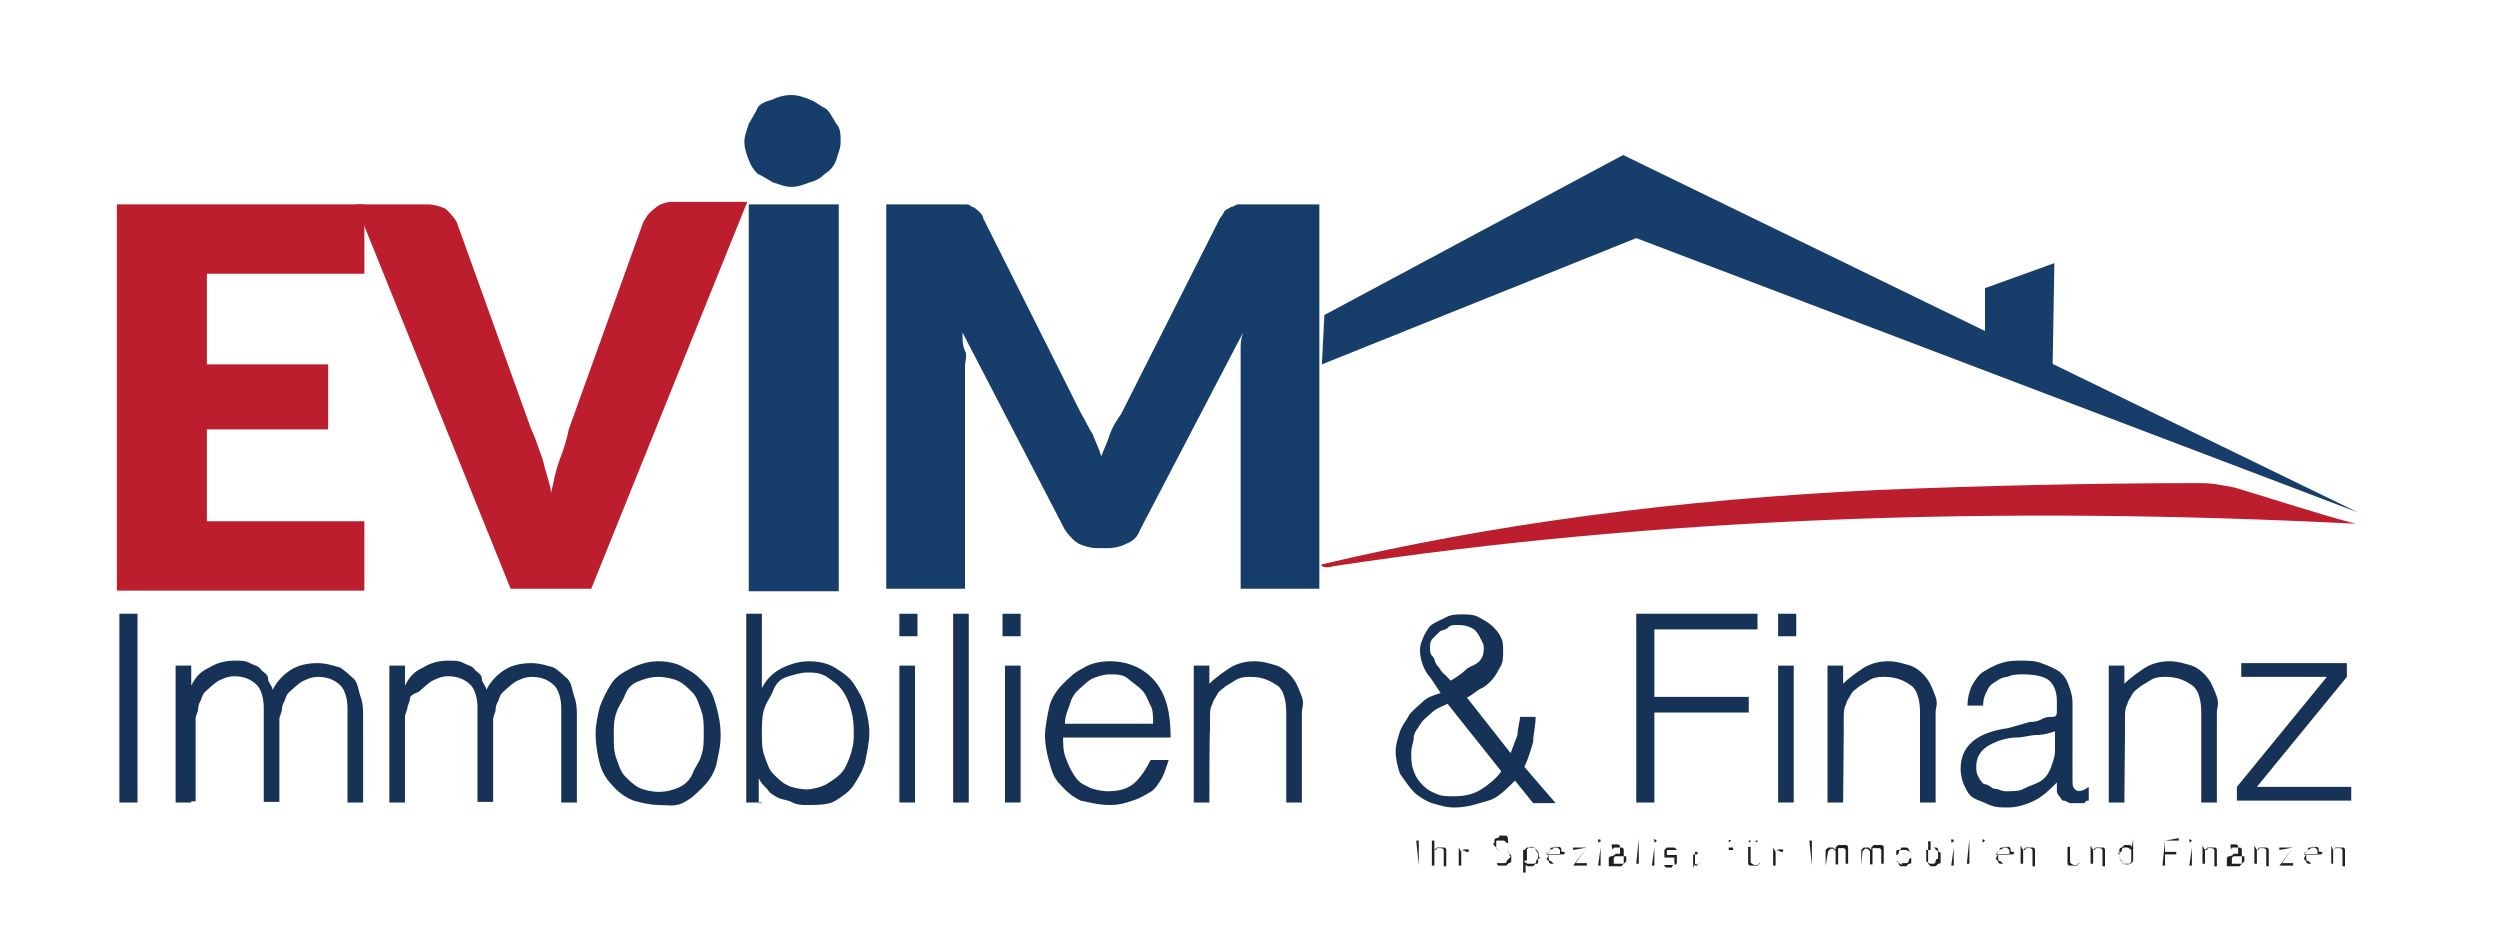
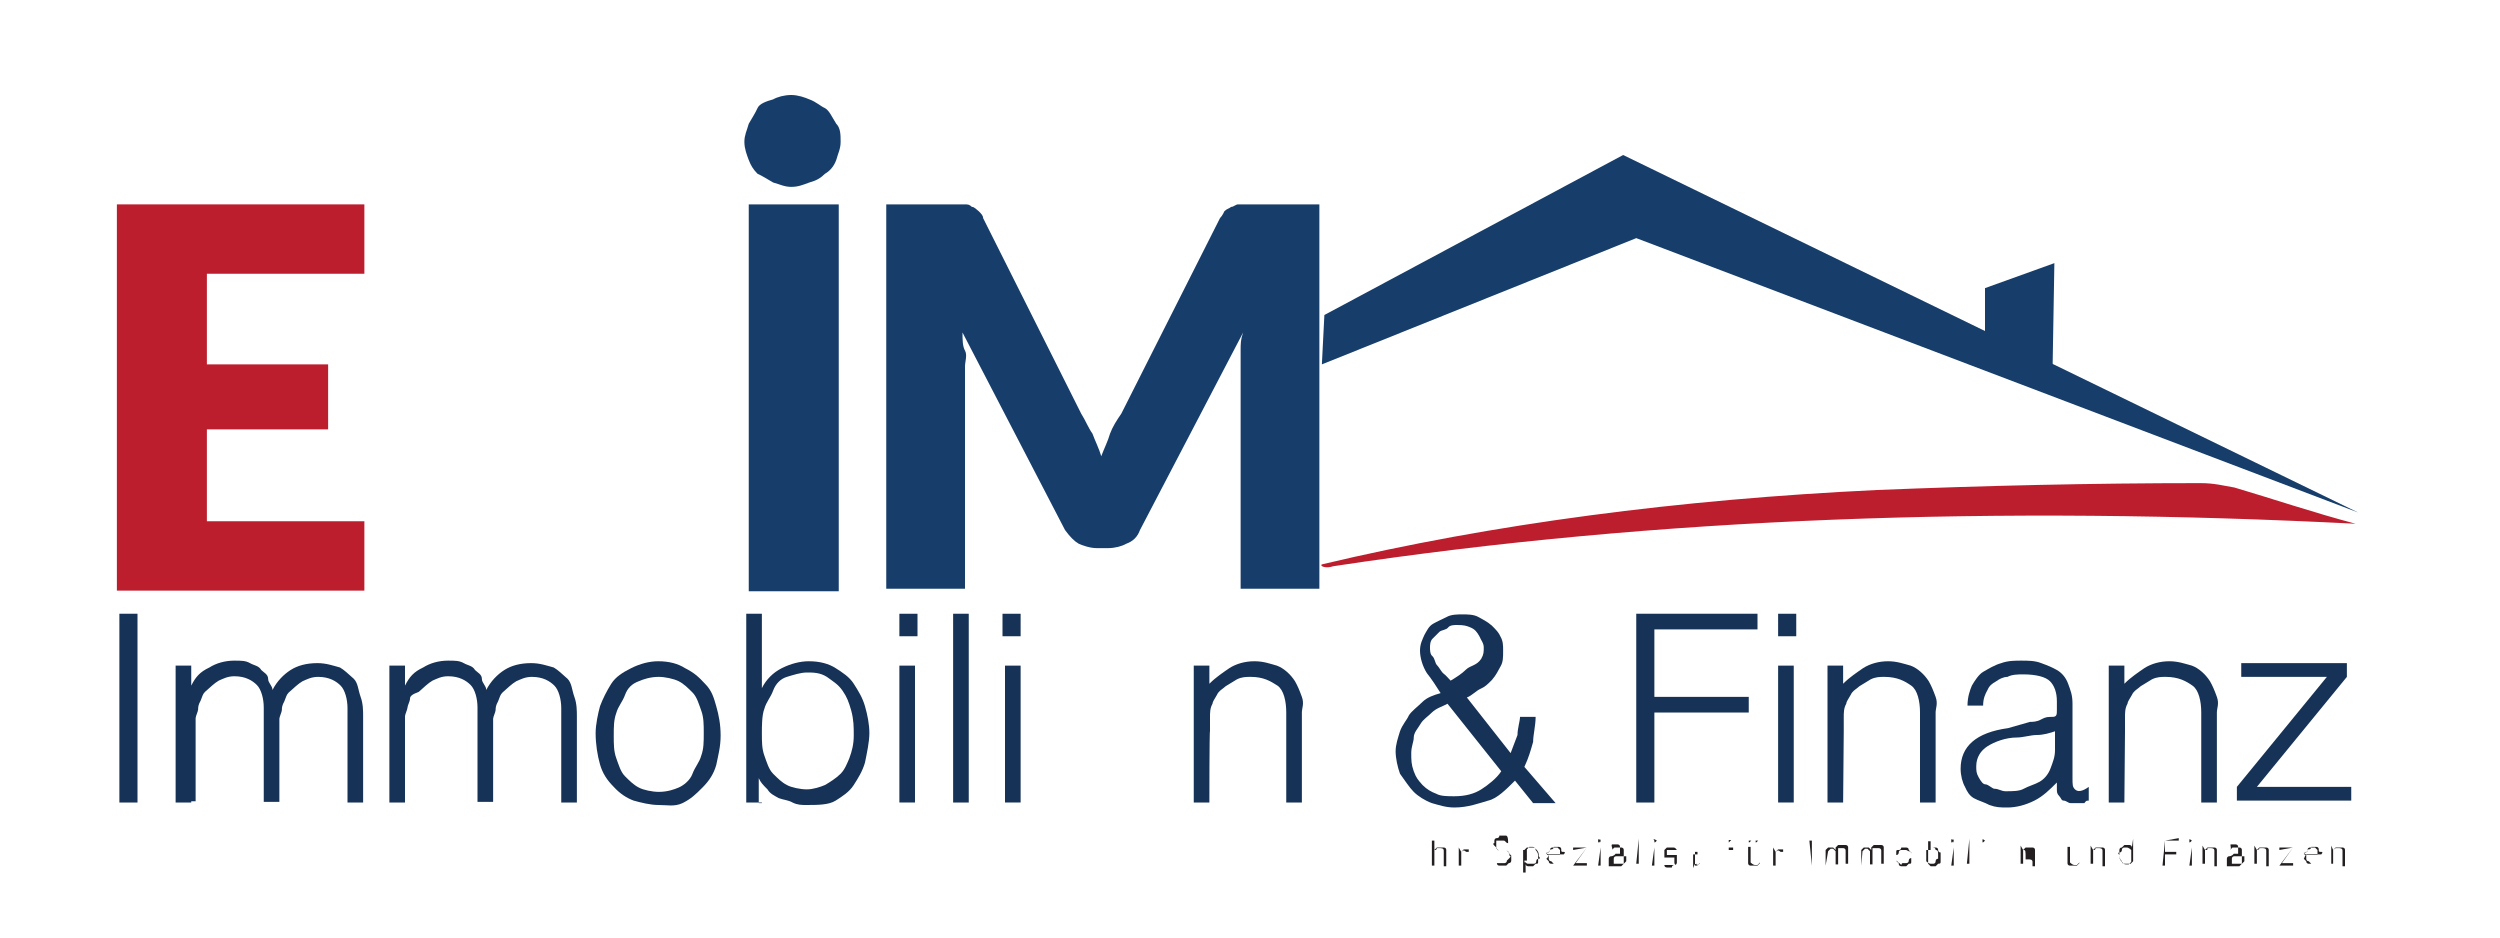
<svg xmlns="http://www.w3.org/2000/svg" version="1.1" id="katman_1" x="0px" y="0px" width="400px" height="150px" viewBox="0 0 400 150" style="enable-background:new 0 0 400 150;" xml:space="preserve">
  <style type="text/css">
	.st0{fill:#163256;}
	.st1{fill:#BD1E2D;}
	.st2{fill:#173E6B;}
	.st3{fill:#231F20;}
	.st4{fill-rule:evenodd;clip-rule:evenodd;fill:#BD1E2D;}
</style>
  <g>
    <g>
      <path class="st0" d="M19.1,128.4V98.2H22v30.2C22,128.4,19.1,128.4,19.1,128.4z" />
      <path class="st0" d="M30.6,128.4h-2.5v-21.9h2.5v3.2l0,0c0.7-1.4,1.4-2.2,2.9-2.9c1.1-0.7,2.5-1.1,4-1.1c1.1,0,1.8,0,2.5,0.4    s1.4,0.4,1.8,1.1c0.4,0.4,1.1,0.7,1.1,1.4c0,0.7,0.7,1.1,0.7,1.8c0.7-1.4,1.8-2.5,2.9-3.2c1.1-0.7,2.5-1.1,4.3-1.1    c1.4,0,2.5,0.4,3.6,0.7c0.7,0.4,1.4,1.1,2.2,1.8c0.7,0.7,0.7,1.8,1.1,2.9c0.4,1.1,0.4,2.2,0.4,3.2v13.7h-2.5v-15.1    c0-1.4-0.4-2.9-1.1-3.6s-1.8-1.4-3.6-1.4c-1.1,0-1.8,0.4-2.5,0.7c-0.7,0.4-1.4,1.1-2.2,1.8c-0.4,0.4-0.4,0.7-0.7,1.4    c-0.4,0.7-0.4,1.1-0.4,1.4s-0.4,1.1-0.4,1.4s0,1.1,0,1.4v11.9h-2.5v-15.1c0-1.4-0.4-2.9-1.1-3.6s-1.8-1.4-3.6-1.4    c-1.1,0-1.8,0.4-2.5,0.7c-0.7,0.4-1.4,1.1-2.2,1.8c-0.4,0.4-0.4,0.7-0.7,1.4c-0.4,0.7-0.4,1.1-0.4,1.4s-0.4,1.1-0.4,1.4    s0,1.1,0,1.4v11.9H30.6z" />
      <path class="st0" d="M64.8,128.4h-2.5v-21.9h2.5v3.2l0,0c0.7-1.4,1.4-2.2,2.9-2.9c1.1-0.7,2.5-1.1,4-1.1c1.1,0,1.8,0,2.5,0.4    c0.7,0.4,1.4,0.4,1.8,1.1c0.4,0.4,1.1,0.7,1.1,1.4c0,0.7,0.7,1.1,0.7,1.8c0.7-1.4,1.8-2.5,2.9-3.2s2.5-1.1,4.3-1.1    c1.4,0,2.5,0.4,3.6,0.7c0.7,0.4,1.4,1.1,2.2,1.8c0.7,0.7,0.7,1.8,1.1,2.9c0.4,1.1,0.4,2.2,0.4,3.2v13.7h-2.5v-15.1    c0-1.4-0.4-2.9-1.1-3.6s-1.8-1.4-3.6-1.4c-1.1,0-1.8,0.4-2.5,0.7c-0.7,0.4-1.4,1.1-2.2,1.8c-0.4,0.4-0.4,0.7-0.7,1.4    c-0.4,0.7-0.4,1.1-0.4,1.4s-0.4,1.1-0.4,1.4s0,1.1,0,1.4v11.9h-2.5v-15.1c0-1.4-0.4-2.9-1.1-3.6s-1.8-1.4-3.6-1.4    c-1.1,0-1.8,0.4-2.5,0.7c-0.7,0.4-1.4,1.1-2.2,1.8c-1.1,0.4-1.4,0.7-1.4,1.1s-0.4,1.1-0.4,1.4s-0.4,1.1-0.4,1.4s0,1.1,0,1.4V128.4    z" />
      <path class="st0" d="M105.4,128.8c-1.4,0-2.9-0.4-4-0.7c-1.1-0.4-2.2-1.1-3.2-2.2c-1.1-1.1-1.8-2.2-2.2-3.6    c-0.4-1.4-0.7-3.2-0.7-5c0-1.4,0.4-3.2,0.7-4.3c0.4-1.1,1.1-2.5,1.8-3.6c0.7-1.1,1.8-1.8,3.2-2.5c1.4-0.7,2.9-1.1,4.3-1.1    c1.8,0,3.2,0.4,4.3,1.1c1.4,0.7,2.2,1.4,3.2,2.5c1.1,1.1,1.4,2.2,1.8,3.6c0.4,1.4,0.7,2.9,0.7,4.7c0,1.8-0.4,3.2-0.7,4.7    c-0.4,1.4-1.1,2.5-2.2,3.6c-1.1,1.1-1.8,1.8-3.2,2.5C107.9,129.1,106.8,128.8,105.4,128.8z M112.6,117.3c0-1.4,0-2.5-0.4-3.6    c-0.4-1.1-0.7-2.2-1.4-2.9s-1.4-1.4-2.2-1.8s-2.2-0.7-3.2-0.7c-1.4,0-2.5,0.4-3.2,0.7c-1.1,0.4-1.8,1.1-2.2,2.2s-1.1,1.8-1.4,2.9    c-0.4,1.1-0.4,2.2-0.4,3.6c0,1.4,0,2.5,0.4,3.6c0.4,1.1,0.7,2.2,1.4,2.9s1.4,1.4,2.2,1.8c0.7,0.4,2.2,0.7,3.2,0.7    c1.4,0,2.5-0.4,3.2-0.7s1.8-1.1,2.2-2.2c0.4-1.1,1.1-1.8,1.4-2.9C112.6,119.8,112.6,118.7,112.6,117.3z" />
      <path class="st0" d="M121.9,128.4h-2.5V98.2h2.5v11.9c0.7-1.4,1.8-2.5,3.2-3.2c1.4-0.7,2.9-1.1,4.3-1.1c1.8,0,3.2,0.4,4.3,1.1    c1.1,0.7,2.2,1.4,2.9,2.5c0.7,1.1,1.4,2.2,1.8,3.6c0.4,1.4,0.7,2.9,0.7,4.3c0,1.4-0.4,3.2-0.7,4.7c-0.4,1.4-1.1,2.5-1.8,3.6    c-0.7,1.1-1.8,1.8-2.9,2.5c-1.1,0.7-2.9,0.7-4.7,0.7c-0.7,0-1.4,0-2.2-0.4c-0.7-0.4-1.4-0.4-2.2-0.7c-0.7-0.4-1.4-0.7-1.8-1.4    c-0.7-0.7-1.1-1.1-1.4-1.8l0,0v4H121.9z M121.9,117.3c0,1.4,0,2.5,0.4,3.6c0.4,1.1,0.7,2.2,1.4,2.9c0.7,0.7,1.4,1.4,2.2,1.8    c0.7,0.4,2.2,0.7,3.2,0.7s2.2-0.4,2.9-0.7c0.7-0.4,1.8-1.1,2.5-1.8c0.7-0.7,1.1-1.8,1.4-2.5c0.4-1.1,0.7-2.2,0.7-3.6    c0-1.4,0-2.5-0.4-4c-0.4-1.4-0.7-2.2-1.4-3.2s-1.4-1.4-2.5-2.2c-1.1-0.7-2.2-0.7-3.2-0.7s-2.2,0.4-3.2,0.7s-1.8,1.1-2.2,2.2    c-0.4,1.1-1.1,1.8-1.4,2.9C121.9,114.4,121.9,116.2,121.9,117.3z" />
      <path class="st0" d="M143.9,101.8v-3.6h2.9v3.6H143.9z M143.9,128.4v-21.9h2.5v21.9H143.9z" />
      <path class="st0" d="M152.5,128.4V98.2h2.5v30.2C155,128.4,152.5,128.4,152.5,128.4z" />
      <path class="st0" d="M160.4,101.8v-3.6h2.9v3.6H160.4z M160.8,128.4v-21.9h2.5v21.9H160.8z" />
-       <path class="st0" d="M170.1,118c0,1.1,0,2.2,0.4,3.2c0.4,1.1,0.7,1.8,1.4,2.9c0.7,1.1,1.4,1.4,2.2,1.8c0.7,0.4,2.2,0.7,3.2,0.7    c1.8,0,3.2-0.4,4.3-1.4c1.1-1.1,1.8-2.2,2.5-3.6h2.9c-0.4,1.1-0.7,2.2-1.1,2.9s-1.1,1.8-1.8,2.2s-1.8,1.1-2.9,1.4    c-1.1,0.4-2.2,0.7-3.6,0.7c-1.8,0-3.2-0.4-4.7-0.7c-1.4-0.7-2.2-1.4-3.2-2.5c-1.1-1.1-1.4-2.2-1.8-3.6c-0.4-1.4-0.7-2.9-0.7-4.3    c0-1.4,0.4-3.2,0.7-4.7c0.4-1.4,1.1-2.5,2.2-3.6c1.1-1.1,1.8-1.8,3.2-2.5c1.1-0.7,2.5-1.1,4.3-1.1c2.9,0,5.4,1.1,7.2,3.2    c1.8,2.2,2.5,5,2.5,9H170.1z M184.5,115.8c0-1.1,0-2.2-0.4-2.9c-0.4-0.7-0.7-1.8-1.4-2.5c-0.7-0.7-1.4-1.1-2.2-1.8    s-1.8-0.7-2.9-0.7c-1.1,0-2.2,0.4-2.9,0.7c-0.7,0.4-1.4,1.1-2.2,1.8c-0.7,0.7-1.1,1.4-1.4,2.5c-0.4,1.1-0.7,1.8-0.7,2.9H184.5z" />
      <path class="st0" d="M193.5,128.4H191v-21.9h2.5v2.9c1.1-1.1,2.2-1.8,3.2-2.5c1.1-0.7,2.5-1.1,4-1.1s2.5,0.4,3.6,0.7    c1.1,0.4,2.2,1.4,2.9,2.5c0.4,0.7,0.7,1.4,1.1,2.5c0.4,1.1,0,1.8,0,2.5v14.4h-2.5V114c0-1.8-0.4-3.6-1.4-4.3    c-1.1-0.7-2.2-1.4-4.3-1.4c-0.7,0-1.4,0-2.2,0.4c-0.7,0.4-1.1,0.7-1.8,1.1c-0.4,0.4-1.1,0.7-1.4,1.4c-0.4,0.7-0.7,1.1-0.7,1.4    c-0.4,0.7-0.4,1.4-0.4,2.2c0,0.7,0,1.4,0,2.2C193.5,116.9,193.5,128.4,193.5,128.4z" />
      <path class="st0" d="M241.7,120.5c0.4-1.1,0.7-1.8,1.1-2.9c0-1.1,0.4-2.2,0.4-2.9h2.5c0,1.4-0.4,2.9-0.4,4c-0.4,1.4-0.7,2.5-1.4,4    l5,5.8h-3.6l-2.9-3.6c-1.4,1.4-2.9,2.9-4.3,3.2c-1.4,0.4-3.2,1.1-5.4,1.1c-1.4,0-2.5-0.4-3.6-0.7c-1.1-0.4-2.2-1.1-2.9-1.8    c-0.7-0.7-1.4-1.8-2.2-2.9c-0.4-1.1-0.7-2.5-0.7-3.6c0-1.1,0.4-2.2,0.7-3.2c0.4-1.1,1.1-1.8,1.4-2.5c0.4-0.7,1.4-1.4,2.2-2.2    c0.7-0.7,1.8-1.1,2.9-1.4c-0.7-1.1-1.4-2.2-2.2-3.2c-0.7-1.1-1.1-2.5-1.1-3.6c0-1.1,0.4-1.8,0.7-2.5c0.4-0.7,0.7-1.4,1.4-1.8    c0.7-0.4,1.4-0.7,2.2-1.1c0.7-0.4,1.8-0.4,2.5-0.4s1.8,0,2.5,0.4c0.7,0.4,1.4,0.7,2.2,1.4c0.7,0.7,1.1,1.1,1.4,1.8    c0.4,0.7,0.4,1.4,0.4,2.2c0,1.1,0,1.8-0.4,2.5c-0.4,0.7-0.7,1.4-1.4,2.2c-0.7,0.7-1.1,1.1-1.8,1.4s-1.4,1.1-2.2,1.4L241.7,120.5z     M231.6,112.6c-0.7,0.4-1.8,0.7-2.5,1.4s-1.4,1.1-1.8,1.8c-0.4,0.7-1.1,1.4-1.1,2.2c0,0.7-0.4,1.4-0.4,2.5c0,1.1,0,1.8,0.4,2.9    c0.4,1.1,0.7,1.4,1.4,2.2c0.7,0.7,1.4,1.1,2.2,1.4c0.7,0.4,1.8,0.4,2.9,0.4c1.8,0,3.2-0.4,4.3-1.1c1.1-0.7,2.5-1.8,3.2-2.9    L231.6,112.6z M237,105.4c0.4-0.7,0.4-1.1,0.4-1.8s-0.4-1.1-0.7-1.8c-0.4-0.7-0.7-1.1-1.4-1.4s-1.1-0.4-2.2-0.4    c-0.4,0-1.1,0-1.4,0.4s-1.1,0.4-1.4,0.7c-0.4,0.4-0.7,0.7-1.1,1.1c-0.4,0.4-0.4,1.1-0.4,1.4c0,0.4,0,1.1,0.4,1.4    c0.4,0.4,0.4,1.1,0.7,1.4c0.4,0.4,0.7,1.1,1.1,1.4s0.7,0.7,1.1,1.1c0.7-0.4,1.8-1.1,2.5-1.8C235.2,106.5,236.3,106.5,237,105.4z" />
      <path class="st0" d="M261.8,128.4V98.2h19.4v2.5h-16.5v10.8h15.1v2.5h-15.1v14.4C264.7,128.4,261.8,128.4,261.8,128.4z" />
      <path class="st0" d="M284.5,101.8v-3.6h2.9v3.6H284.5z M284.5,128.4v-21.9h2.5v21.9H284.5z" />
      <path class="st0" d="M294.9,128.4h-2.5v-21.9h2.5v2.9c1.1-1.1,2.2-1.8,3.2-2.5c1.1-0.7,2.5-1.1,4-1.1c1.4,0,2.5,0.4,3.6,0.7    c1.1,0.4,2.2,1.4,2.9,2.5c0.4,0.7,0.7,1.4,1.1,2.5c0.4,1.1,0,1.8,0,2.5v14.4h-2.5V114c0-1.8-0.4-3.6-1.4-4.3s-2.2-1.4-4.3-1.4    c-0.7,0-1.4,0-2.2,0.4c-0.7,0.4-1.1,0.7-1.8,1.1c-0.4,0.4-1.1,0.7-1.4,1.4c-0.4,0.7-0.7,1.1-0.7,1.4c-0.4,0.7-0.4,1.4-0.4,2.2    c0,0.7,0,1.4,0,2.2L294.9,128.4L294.9,128.4z" />
      <path class="st0" d="M324.8,115.5c0.4,0,1.1,0,1.8-0.4c0.7-0.4,1.1-0.4,1.8-0.4c0.7,0,0.7-0.4,0.7-1.1s0-0.7,0-1.4    c0-1.4-0.4-2.5-1.1-3.2c-0.7-0.7-2.2-1.1-4.3-1.1c-0.7,0-1.8,0-2.5,0.4c-0.7,0-1.4,0.4-1.8,0.7c-0.7,0.4-1.1,0.7-1.4,1.4    c-0.4,0.7-0.7,1.4-0.7,2.5h-2.5c0-1.4,0.4-2.5,0.7-3.2c0.4-0.7,1.1-1.8,1.8-2.2c0.7-0.4,1.8-1.1,2.9-1.4c1.1-0.4,2.2-0.4,3.2-0.4    c1.1,0,2.2,0,3.2,0.4c1.1,0.4,1.8,0.7,2.5,1.1c0.7,0.4,1.4,1.1,1.8,2.2c0.4,1.1,0.7,1.8,0.7,3.2v11.9c0,1.1,0,1.4,0.4,1.8    s1.1,0.4,2.2-0.4v2.2c-0.4,0-0.4,0-0.7,0.4c-0.4,0-0.7,0-1.1,0c-0.4,0-0.7,0-1.1,0c-0.4,0-0.7-0.4-1.1-0.4s-0.4-0.4-0.7-0.7    c-0.4-0.4-0.4-0.7-0.4-1.1s0-0.7,0-1.1c-1.1,1.1-2.2,2.2-3.6,2.9c-1.4,0.7-2.9,1.1-4.3,1.1c-1.1,0-1.8,0-2.9-0.4    c-0.7-0.4-1.8-0.7-2.5-1.1c-0.7-0.4-1.1-1.1-1.4-1.8c-0.4-0.7-0.7-1.8-0.7-2.9c0-3.6,2.5-5.8,7.6-6.5L324.8,115.5z M329.1,116.9    c-1.1,0.4-2.2,0.7-3.2,0.7s-2.2,0.4-3.2,0.4c-1.8,0-3.6,0.7-4.7,1.4s-1.8,1.8-1.8,3.2c0,0.7,0,1.1,0.4,1.8s0.7,1.1,1.1,1.1    c0.4,0,1.1,0.7,1.4,0.7c0.7,0,1.1,0.4,1.8,0.4c1.1,0,2.2,0,2.9-0.4c0.7-0.4,1.8-0.7,2.5-1.1c0.7-0.4,1.4-1.1,1.8-2.2    c0.4-1.1,0.7-1.8,0.7-2.9v-3.2H329.1z" />
      <path class="st0" d="M339.9,128.4h-2.5v-21.9h2.5v2.9c1.1-1.1,2.2-1.8,3.2-2.5c1.1-0.7,2.5-1.1,4-1.1c1.4,0,2.5,0.4,3.6,0.7    c1.1,0.4,2.2,1.4,2.9,2.5c0.4,0.7,0.7,1.4,1.1,2.5c0.4,1.1,0,1.8,0,2.5v14.4h-2.5V114c0-1.8-0.4-3.6-1.4-4.3s-2.2-1.4-4.3-1.4    c-0.7,0-1.4,0-2.2,0.4c-0.7,0.4-1.1,0.7-1.8,1.1c-0.4,0.4-1.1,0.7-1.4,1.4c-0.4,0.7-0.7,1.1-0.7,1.4c-0.4,0.7-0.4,1.4-0.4,2.2    c0,0.7,0,1.4,0,2.2L339.9,128.4L339.9,128.4z" />
      <path class="st0" d="M357.9,128.4v-2.5l14.4-17.6h-13.7v-2.2h16.9v2.2l-14.4,17.6h15.1v2.2h-18.3V128.4z" />
    </g>
    <g>
      <path class="st1" d="M33.1,43.9v14.4h19.4v10.4H33.1v14.7h25.2v11.1H18.7V32.7h39.6v11.1H33.1z" />
-       <path class="st1" d="M119.4,32.7L94.6,94.2H81.7L56.9,32.7h11.5c1.1,0,2.2,0.4,2.9,0.7c0.7,0.7,1.4,1.4,1.8,2.2l11.9,33.1    c0.7,1.4,1.1,2.9,1.8,4.7c0.4,1.8,1.1,3.6,1.4,5.4c0.4-1.8,0.7-3.6,1.4-5.4c0.7-1.8,1.1-3.2,1.4-4.7l11.9-33.1    c0.4-0.7,0.7-1.4,1.8-2.2c0.7-0.7,1.8-1.1,2.9-1.1h11.9V32.7z" />
      <path class="st2" d="M134.5,22.7c0,1.1-0.4,1.8-0.7,2.9c-0.4,1.1-1.1,1.8-1.8,2.2c-0.7,0.7-1.4,1.1-2.5,1.4    c-1.1,0.4-1.8,0.7-2.9,0.7s-1.8-0.4-2.9-0.7c-0.7-0.4-1.8-1.1-2.5-1.4c-0.7-0.7-1.1-1.4-1.4-2.2s-0.7-1.8-0.7-2.9s0.4-1.8,0.7-2.9    c0.4-0.7,1.1-1.8,1.4-2.5s1.4-1.1,2.5-1.4c0.7-0.4,1.8-0.7,2.9-0.7s2.2,0.4,2.9,0.7c1.1,0.4,1.8,1.1,2.5,1.4    c0.7,0.4,1.1,1.4,1.8,2.5C134.5,20.5,134.5,21.6,134.5,22.7z M134.2,94.6h-14.4V32.7h14.4V94.6z" />
      <path class="st2" d="M211.1,32.7v61.5h-12.6V58.6c0-0.7,0-1.8,0-2.5c0-1.1,0-1.8,0.4-2.9l-16.5,31.6c-0.4,1.1-1.1,1.8-2.2,2.2    c-0.7,0.4-1.8,0.7-2.9,0.7h-1.8c-1.1,0-2.2-0.4-2.9-0.7c-0.7-0.4-1.4-1.1-2.2-2.2L154,53.2c0,1.1,0,2.2,0.4,2.9    c0.4,0.7,0,1.8,0,2.5v35.6h-12.6V32.7h10.8c0.7,0,1.1,0,1.8,0c0.4,0,0.7,0,1.1,0.4c0.4,0,0.7,0.4,1.1,0.7c0.4,0.4,0.7,0.7,0.7,1.1    L173,66.2c0.7,1.1,1.1,2.2,1.8,3.2c0.4,1.1,1.1,2.5,1.4,3.6c0.4-1.1,1.1-2.5,1.4-3.6c0.4-1.1,1.1-2.2,1.8-3.2l15.8-31.3    c0.4-0.4,0.7-1.1,0.7-1.1c0.4-0.4,0.7-0.4,1.1-0.7c0.4,0,0.7-0.4,1.1-0.4c0.4,0,1.1,0,1.8,0C200,32.7,211.1,32.7,211.1,32.7z" />
    </g>
    <g>
-       <path class="st3" d="M227,138.5L227,138.5l-0.4-4h0.4V138.5z" />
      <path class="st3" d="M229.5,136l0.4-0.4c0,0,0.4,0,0.7,0h0.4c0,0,0.4,0,0.4,0.4v0.4v0.4v1.8h-0.4v-1.8c0-0.4,0-0.4,0-0.7    c0-0.4-0.4-0.4-0.7-0.4h-0.4C229.8,136,229.8,136,229.5,136v2.5h-0.4v-4h0.4V136z" />
      <path class="st3" d="M233.8,136.3C233.8,136,233.8,136,233.8,136.3c0.4-0.4,0.4-0.4,0.4-0.4s0,0,0.4,0h0.4l0,0l0,0v0.4l0,0l0,0    l0,0h-0.4C234.2,136,234.2,136,233.8,136.3C234.2,136,234.2,136,233.8,136.3L233.8,136.3v2.2h-0.4v-2.9l0,0l0,0l0,0L233.8,136.3z" />
      <path class="st3" d="M241.3,134.9L241.3,134.9L241.3,134.9C241,134.9,241,134.9,241.3,134.9c-0.4,0-0.4-0.4-0.7-0.4h-0.4h-0.4    h-0.4c0,0,0,0,0,0.4c0,0.4,0,0.4,0,0.4v0.4c0,0,0,0,0.4,0.4h0.4h0.4h0.4c0,0,0.4,0,0.4,0.4c0,0,0,0,0.4,0.4v0.4v0.4    c0,0,0,0.4-0.4,0.4l-0.4,0.4h-0.4c-0.4,0-0.4,0-0.7,0c-0.4,0-0.4-0.4-0.4-0.4l0,0l0,0l0,0l0,0l0,0l0,0c0,0,0,0,0.4,0h0.4h0.4    c0,0,0.4,0,0.4-0.4c0,0,0,0,0.4-0.4c0.4-0.4,0-0.4,0-0.4v-0.4c0,0,0,0-0.4-0.4h-0.4h-0.4h-0.4c0,0-0.4,0-0.4-0.4c0,0,0,0-0.4-0.4    c-0.4-0.4,0-0.4,0-0.4v-0.4c0,0,0-0.4,0.4-0.4c0,0,0.4,0,0.4-0.4h0.4c0.4,0,0.4,0,0.7,0C241.3,133.8,241.3,134.5,241.3,134.9    L241.3,134.9z" />
      <path class="st3" d="M243.9,136l0.4-0.4c0,0,0.4,0,0.7,0c0.4,0,0.7,0,0.7,0.4c0.4,0.4,0.4,0.7,0.4,1.1s0,0.4,0,0.7    c0,0.4,0,0.4-0.4,0.4l-0.4,0.4h-0.4c-0.4,0-0.4,0-0.4,0s-0.4,0-0.4-0.4v1.4h-0.4v-4l0,0l0,0V136z M243.9,137.8L243.9,137.8    C243.9,138.1,244.2,138.1,243.9,137.8c0.4,0.4,0.4,0.4,0.7,0.4c0,0,0,0,0.4,0h0.4c0,0,0.4,0,0.4-0.4c0,0,0-0.4,0.4-0.4    s0-0.4,0-0.4c0-0.4,0-0.7-0.4-1.1c-0.4-0.4-0.4-0.4-0.7-0.4c-0.4,0-0.4,0-0.4,0l-0.4,0.4v1.8H243.9z" />
      <path class="st3" d="M247.8,136.7L247.8,136.7c0,0.4,0,0.4,0,0.7c0,0,0,0.4,0.4,0.4l0.4,0.4h0.4h0.4h0.4l0,0l0,0l0,0l0,0l0,0    c0,0,0,0-0.4,0h-0.4h-0.4c-0.4,0-0.4,0-0.4,0s-0.4,0-0.4-0.4l-0.4-0.4C247.5,137.4,247.8,137,247.8,136.7c-0.4,0-0.4-0.4,0-0.4    c0.4,0,0-0.4,0.4-0.4c0.4,0,0.4-0.4,0.4-0.4h0.4h0.4c0,0,0.4,0,0.4,0.4s0,0.4,0.4,0.4c0.4,0,0,0.4,0,0.4l0,0l0,0H247.8z     M249.6,136.7v-0.4V136c0,0,0,0-0.4-0.4h-0.4h-0.4c0,0-0.4,0-0.4,0.4c0,0,0,0.4-0.4,0.4c-0.4,0,0,0.4,0,0.4H249.6z" />
      <path class="st3" d="M253.9,135.6L253.9,135.6L253.9,135.6l-1.8,2.5h1.8v0.4h-2.2l0,0l0,0L253.9,135.6l-2.2,0.4v-0.4H253.9z" />
      <path class="st3" d="M256.1,134.5L256.1,134.5L256.1,134.5C256.1,134.9,256.1,134.9,256.1,134.5    C256.1,134.9,255.7,134.9,256.1,134.5C255.7,134.9,255.7,134.9,256.1,134.5c-0.4,0.4-0.4,0.4-0.4,0l0,0l0,0l0,0l0,0    C255.7,134.2,255.7,134.2,256.1,134.5C255.7,134.2,255.7,134.2,256.1,134.5C255.7,134.2,256.1,134.2,256.1,134.5    C256.1,134.2,256.1,134.2,256.1,134.5L256.1,134.5L256.1,134.5z M256.1,135.6v2.9h-0.4L256.1,135.6L256.1,135.6z" />
      <path class="st3" d="M257.9,136l0.4-0.4c0,0,0.4,0,0.7,0h0.4c0,0,0.4,0,0.4,0.4v0.4v0.4v1.8l0,0l0,0v-0.4c0,0,0,0-0.4,0.4    c0,0,0,0-0.4,0c-0.4,0,0,0-0.4,0h-0.4h-0.4c0,0,0,0-0.4,0c0,0,0,0,0-0.4v-0.4v-0.4c0,0,0-0.4,0.4-0.4c0,0,0.4,0,0.7-0.4    c0.4,0,0.4,0,0.7,0v-0.4c0-0.4,0-0.4,0-0.7c0-0.4-0.4-0.4-0.4-0.4h-0.4c0,0,0,0-0.4,0S258.2,136,257.9,136    C258.2,136,258.2,136,257.9,136C258.2,136,258.2,136,257.9,136C258.2,136,258.2,136,257.9,136L257.9,136z M259.7,137    c-0.4,0-0.4,0-0.7,0c-0.4,0-0.4,0-0.4,0s-0.4,0-0.4,0.4c0,0,0,0,0,0.4c0,0,0,0,0,0.4c0,0.4,0,0,0,0l0,0c0,0,0,0,0.4,0h0.4    c0,0,0,0,0.4,0c0,0,0,0,0.4,0c0,0,0,0,0.4-0.4V137H259.7z" />
      <path class="st3" d="M262.2,134.2v4h-0.4L262.2,134.2L262.2,134.2z" />
      <path class="st3" d="M265.1,134.5L265.1,134.5C264.7,134.5,264.7,134.5,265.1,134.5C264.7,134.9,264.7,134.9,265.1,134.5    C264.7,134.9,264.7,134.9,265.1,134.5C264.7,134.9,264.7,134.9,265.1,134.5c-0.4,0.4-0.4,0.4-0.4,0l0,0l0,0l0,0l0,0    C264.4,134.2,264.7,134.2,265.1,134.5C264.7,134.2,264.7,134.2,265.1,134.5C264.7,134.2,264.7,134.2,265.1,134.5    C264.7,134.2,264.7,134.2,265.1,134.5C264.7,134.5,264.7,134.5,265.1,134.5L265.1,134.5z M264.7,135.6v2.9h-0.4L264.7,135.6    L264.7,135.6z" />
      <path class="st3" d="M268.3,136L268.3,136L268.3,136L268.3,136c-0.4,0-0.4,0-0.4,0s0,0-0.4,0h-0.4c0,0,0,0-0.4,0l0,0    c0,0,0,0,0,0.4c0,0,0,0,0,0.4l0,0c0,0,0,0,0.4,0h0.4h0.4c0,0,0,0,0.4,0c0,0,0,0,0,0.4c0,0,0,0,0,0.4v0.4c0,0,0,0.4-0.4,0.4    c0,0-0.4,0-0.4,0.4h-0.4c-0.4,0-0.4,0-0.4,0s-0.4,0-0.4-0.4l0,0l0,0l0,0l0,0l0,0c0,0,0,0,0.4,0h0.4h0.4c0,0,0,0,0.4,0s0,0,0-0.4    c0,0,0,0,0-0.4c0,0,0,0,0-0.4l0,0c0,0,0,0-0.4,0c-0.4,0-0.4,0-0.4,0h-0.4c0,0,0,0-0.4,0c0,0,0,0,0-0.4c0,0,0,0,0-0.4V136    c0,0,0,0,0.4-0.4c0,0,0,0,0.4,0c0.4,0,0.4,0,0.4,0C268,135.6,268,135.6,268.3,136C268.3,135.6,268.3,135.6,268.3,136L268.3,136z" />
      <path class="st3" d="M271.6,138.5c-0.4,0-0.4,0-0.4,0v-0.4v-1.8h-0.7l0,0l0,0l0,0h0.4v-1.1l0,0l0,0l0,0v1.1h0.7v0.4h-0.7v1.8    c0,0,0,0,0,0.4C271.2,138.1,271.2,138.1,271.6,138.5C271.2,138.1,271.2,138.1,271.6,138.5C271.2,138.1,271.6,138.1,271.6,138.5    C271.6,138.1,271.6,138.1,271.6,138.5C271.6,138.1,271.6,138.1,271.6,138.5c0.4-0.4,0.4-0.4,0.4-0.4l0,0l0,0l0,0    C271.9,138.1,271.9,138.1,271.6,138.5L271.6,138.5z" />
      <path class="st3" d="M276.6,138.5V136h-0.4l0,0l0,0h0.4v-0.4v-0.4v-0.4c0,0,0,0,0.4-0.4h0.4l0,0l0,0l0,0l0,0l0,0l0,0l0,0    c0,0,0,0-0.4,0c0,0,0,0-0.4,0c0,0,0,0,0,0.4v0.4v0.4h0.7v0.4h-0.7V138.5L276.6,138.5z" />
      <path class="st3" d="M281.6,135.6v2.9l0,0l0,0v-0.4l-0.4,0.4c0,0-0.4,0-0.7,0h-0.4c0,0-0.4,0-0.4-0.4v-0.4v-0.4v-1.8h0.4v1.8    c0,0.4,0,0.4,0,0.7c0,0,0.4,0.4,0.7,0.4h0.4l0.4-0.4V135.6L281.6,135.6z M280.2,134.5C280.2,134.5,280.2,134.9,280.2,134.5    C280.2,134.9,280.2,134.9,280.2,134.5C280.2,134.9,280.2,134.9,280.2,134.5C280.2,134.9,280.2,134.9,280.2,134.5    C279.8,134.9,279.8,134.9,280.2,134.5c-0.4,0.4-0.4,0.4-0.4,0c0-0.4,0,0,0,0l0,0l0,0l0,0C279.8,134.5,279.8,134.5,280.2,134.5    C279.8,134.5,279.8,134.5,280.2,134.5L280.2,134.5L280.2,134.5L280.2,134.5L280.2,134.5z M281.3,134.5    C281.3,134.5,281.3,134.9,281.3,134.5C281.3,134.9,281.3,134.9,281.3,134.5C281.3,134.9,281.3,134.9,281.3,134.5    C280.9,134.9,280.9,134.9,281.3,134.5C280.9,134.9,280.9,134.9,281.3,134.5c-0.4,0.4-0.4,0.4-0.4,0c0-0.4,0,0,0,0l0,0l0,0    C280.9,134.5,280.9,134.5,281.3,134.5C280.9,134.5,280.9,134.5,281.3,134.5L281.3,134.5L281.3,134.5L281.3,134.5z" />
      <path class="st3" d="M284.1,136.3C284.1,136,284.1,136,284.1,136.3c0.4-0.4,0.4-0.4,0.4-0.4s0,0,0.4,0h0.4l0,0l0,0v0.4l0,0l0,0    l0,0h-0.4C284.5,136,284.5,136,284.1,136.3C284.1,136,284.1,136,284.1,136.3L284.1,136.3v2.2h-0.4v-2.9l0,0l0,0l0,0L284.1,136.3z" />
      <path class="st3" d="M289.9,138.5L289.9,138.5l-0.4-4h0.4V138.5z" />
      <path class="st3" d="M292.1,138.5v-2.9l0,0l0,0v0.4l0.4-0.4h0.4c0.4,0,0.4,0,0.4,0l0.4,0.4v-0.4c0,0,0,0,0.4-0.4c0,0,0,0,0.4,0    h0.4h0.4c0,0,0.4,0,0.4,0.4v0.4v0.4v1.8h-0.4v-1.4c0-0.4,0-0.4,0-0.7c0-0.4-0.4-0.4-0.4-0.4h-0.4c0,0,0,0-0.4,0c0,0,0,0,0,0.4    c0,0.4,0,0.4,0,0.4v1.8h-0.4v-1.4c0-0.4,0-0.4,0-0.7l-0.4-0.4h-0.4l-0.4,0.4L292.1,138.5L292.1,138.5z" />
      <path class="st3" d="M297.8,138.5v-2.9l0,0l0,0v0.4l0.4-0.4h0.4c0.4,0,0.4,0,0.4,0l0.4,0.4v-0.4c0,0,0,0,0.4-0.4c0,0,0,0,0.4,0    h0.4h0.4c0,0,0.4,0,0.4,0.4v0.4v0.4v1.8h-0.4v-1.4c0-0.4,0-0.4,0-0.7c0-0.4-0.4-0.4-0.4-0.4H300c0,0,0,0-0.4,0c0,0,0,0,0,0.4    c0,0.4,0,0.4,0,0.4v1.8h-0.4v-1.4c0-0.4,0-0.4,0-0.7l-0.4-0.4h-0.4l-0.4,0.4L297.8,138.5L297.8,138.5z" />
      <path class="st3" d="M304.6,135.6c0.4,0,0.4,0,0.4,0s0.4,0,0.4,0.4l0.4,0.4c0,0,0,0.4,0,0.7c0,0.4,0,0.4,0,0.7    c0,0.4,0,0.4-0.4,0.4l-0.4,0.4h-0.4c-0.4,0-0.4,0-0.4,0s-0.4,0-0.4-0.4c0-0.4-0.4-0.4-0.4-0.4s0-0.4,0-0.7c0-0.4,0-0.4,0-0.7    c0-0.4,0-0.4,0.4-0.4s0.4-0.4,0.4-0.4S304.3,135.6,304.6,135.6z M304.6,138.1h0.4c0,0,0.4,0,0.4-0.4c0,0,0-0.4,0.4-0.4V137    c0-0.4,0-0.4,0-0.4s0-0.4-0.4-0.4L305,136h-0.4h-0.4c0,0-0.4,0-0.4,0.4c0,0,0,0.4-0.4,0.4v0.4c0,0.4,0,0.4,0,0.4s0,0.4,0.4,0.4    l0.4,0.4C304.3,138.1,304.3,138.1,304.6,138.1z" />
      <path class="st3" d="M308.2,136l0.4-0.4c0,0,0.4,0,0.7,0h0.4c0,0,0.4,0,0.4,0.4c0,0,0,0.4,0.4,0.4c0,0,0,0.4,0,0.7    c0,0.4,0,0.4,0,0.7s0,0.4-0.4,0.4l-0.4,0.4h-0.4c-0.4,0-0.4,0-0.4,0l-0.4-0.4v0.4l0,0l0,0v-4h0.4v1.4H308.2z M308.2,137.8    C308.2,137.8,308.2,138.1,308.2,137.8c0.4,0.4,0.7,0.4,0.7,0.4h0.4c0,0,0.4,0,0.4-0.4c0,0,0-0.4,0.4-0.4c0,0,0-0.4,0-0.7    c0-0.4,0-0.7-0.4-0.7c0-0.4-0.4-0.4-0.7-0.4c-0.4,0-0.4,0-0.4,0l-0.4,0.4V137.8z" />
      <path class="st3" d="M312.6,134.5L312.6,134.5L312.6,134.5C312.6,134.9,312.6,134.9,312.6,134.5    C312.6,134.9,312.2,134.9,312.6,134.5C312.2,134.9,312.2,134.9,312.6,134.5c-0.4,0.4-0.4,0.4-0.4,0l0,0l0,0l0,0l0,0    C312.2,134.2,312.2,134.2,312.6,134.5C312.2,134.2,312.2,134.2,312.6,134.5C312.2,134.2,312.6,134.2,312.6,134.5    C312.6,134.2,312.6,134.2,312.6,134.5L312.6,134.5L312.6,134.5z M312.6,135.6v2.9h-0.4L312.6,135.6L312.6,135.6z" />
      <path class="st3" d="M315.1,134.2v4h-0.4L315.1,134.2L315.1,134.2z" />
      <path class="st3" d="M317.6,134.5L317.6,134.5C317.6,134.5,317.2,134.5,317.6,134.5C317.2,134.9,317.2,134.9,317.6,134.5    C317.2,134.9,317.2,134.9,317.6,134.5C317.2,134.9,317.2,134.9,317.6,134.5c-0.4,0.4-0.4,0.4-0.4,0l0,0l0,0l0,0l0,0    C317.2,134.2,317.2,134.2,317.6,134.5C317.2,134.2,317.2,134.2,317.6,134.5C317.2,134.2,317.2,134.2,317.6,134.5    C317.2,134.2,317.2,134.2,317.6,134.5C317.2,134.5,317.6,134.5,317.6,134.5L317.6,134.5z M317.2,135.6v2.9l0,0V135.6L317.2,135.6z    " />
-       <path class="st3" d="M319.7,136.7L319.7,136.7c0,0.4,0,0.4,0,0.7c0,0,0,0.4,0.4,0.4l0.4,0.4h0.4h0.4h0.4l0,0l0,0l0,0l0,0l0,0    c0,0,0,0-0.4,0h-0.4h-0.4c-0.4,0-0.4,0-0.4,0s-0.4,0-0.4-0.4l-0.4-0.4C319.4,137.4,319.4,137,319.7,136.7c-0.4,0-0.4-0.4,0-0.4    c0.4,0,0-0.4,0.4-0.4s0.4-0.4,0.4-0.4h0.4h0.4c0,0,0.4,0,0.4,0.4s0,0.4,0.4,0.4s0,0.4,0,0.4l0,0l0,0H319.7z M321.5,136.7v-0.4V136    c0,0,0,0-0.4-0.4h-0.4h-0.4c0,0-0.4,0-0.4,0.4c0,0,0,0.4-0.4,0.4s0,0.4,0,0.4H321.5z" />
-       <path class="st3" d="M323.7,136l0.4-0.4c0,0,0.4,0,0.7,0h0.4c0,0,0.4,0,0.4,0.4v0.4v0.4v1.8h-0.4v-1.8c0-0.4,0-0.4,0-0.7    c0-0.4-0.4-0.4-0.7-0.4h-0.4C324.1,136,324.1,136,323.7,136v2.2h-0.4v-2.9l0,0l0,0L323.7,136z" />
+       <path class="st3" d="M323.7,136l0.4-0.4c0,0,0.4,0,0.7,0h0.4c0,0,0.4,0,0.4,0.4v0.4v0.4v1.8h-0.4c0-0.4,0-0.4,0-0.7    c0-0.4-0.4-0.4-0.7-0.4h-0.4C324.1,136,324.1,136,323.7,136v2.2h-0.4v-2.9l0,0l0,0L323.7,136z" />
      <path class="st3" d="M332.7,135.6v2.9l0,0l0,0v-0.4l-0.4,0.4c0,0-0.4,0-0.7,0h-0.4c0,0-0.4,0-0.4-0.4v-0.4v-0.4v-1.8h0.4v1.8    c0,0.4,0,0.4,0,0.7c0,0,0.4,0.4,0.7,0.4h0.4l0.4-0.4V135.6L332.7,135.6z" />
      <path class="st3" d="M334.9,136l0.4-0.4c0,0,0.4,0,0.7,0h0.4c0,0,0.4,0,0.4,0.4v0.4v0.4v1.8h-0.4v-1.8c0-0.4,0-0.4,0-0.7    c0-0.4-0.4-0.4-0.7-0.4h-0.4C335.2,136,335.2,136,334.9,136v2.2h-0.4v-2.9l0,0l0,0L334.9,136z" />
      <path class="st3" d="M341.3,134.2v4l0,0l0,0v-0.4l-0.4,0.4c0,0-0.4,0-0.7,0c-0.4,0-0.7,0-0.7-0.4c-0.4-0.4-0.4-0.7-0.4-1.1    c0-0.4,0-0.4,0-0.7c0,0,0-0.4,0.4-0.4l0.4-0.4h0.4c0.4,0,0.4,0,0.4,0s0.4,0,0.4,0.4L341.3,134.2L341.3,134.2z M341,136    C340.6,136,340.6,136,341,136c-0.4-0.4-0.7-0.4-0.7-0.4h-0.4c0,0-0.4,0-0.4,0.4c0,0,0,0.4-0.4,0.4s0,0.4,0,0.4    c0,0.4,0,0.7,0.4,1.1c0.4,0.4,0.4,0.4,0.7,0.4c0.4,0,0.4,0,0.4,0l0.4-0.4V136z" />
      <path class="st3" d="M346.4,134.5v1.8h1.8v0.4h-1.8v1.8H346L346.4,134.5l2.2-0.4v0.4H346.4z" />
      <path class="st3" d="M350.7,134.5L350.7,134.5L350.7,134.5C350.7,134.9,350.7,134.9,350.7,134.5    C350.3,134.9,350.3,134.9,350.7,134.5C350.3,134.9,350.3,134.9,350.7,134.5c-0.4,0.4-0.4,0.4-0.4,0l0,0l0,0l0,0l0,0    C350.3,134.2,350.3,134.2,350.7,134.5C350.3,134.2,350.3,134.2,350.7,134.5C350.3,134.2,350.3,134.2,350.7,134.5    C350.7,134.2,350.7,134.2,350.7,134.5L350.7,134.5L350.7,134.5z M350.7,135.6v2.9h-0.4L350.7,135.6L350.7,135.6z" />
      <path class="st3" d="M352.8,136l0.4-0.4c0,0,0.4,0,0.7,0h0.4c0,0,0.4,0,0.4,0.4v0.4v0.4v1.8h-0.4v-1.8c0-0.4,0-0.4,0-0.7    c0-0.4-0.4-0.4-0.7-0.4h-0.4C353.2,136,353.2,136,352.8,136v2.2h-0.4v-2.9l0,0l0,0L352.8,136z" />
      <path class="st3" d="M356.8,136l0.4-0.4c0,0,0.4,0,0.7,0h0.4c0,0,0.4,0,0.4,0.4v0.4v0.4v1.8l0,0l0,0v-0.4c0,0,0,0-0.4,0.4    c0,0,0,0-0.4,0c-0.4,0,0,0-0.4,0h-0.4h-0.4c0,0,0,0-0.4,0c0,0,0,0,0-0.4v-0.4v-0.4c0,0,0-0.4,0.4-0.4c0,0,0.4,0,0.7-0.4    c0.4,0,0.4,0,0.7,0v-0.4c0-0.4,0-0.4,0-0.7c0-0.4-0.4-0.4-0.4-0.4h-0.4c0,0,0,0-0.4,0C356.8,135.2,357.1,136,356.8,136    C357.1,136,357.1,136,356.8,136C357.1,136,357.1,136,356.8,136L356.8,136L356.8,136z M358.6,137c-0.4,0-0.4,0-0.7,0    c-0.4,0-0.4,0-0.4,0s-0.4,0-0.4,0.4c0,0,0,0,0,0.4c0,0,0,0,0,0.4c0,0.4,0,0,0,0l0,0c0,0,0,0,0.4,0h0.4c0,0,0,0,0.4,0    c0,0,0,0,0.4,0c0,0,0,0,0.4-0.4V137H358.6z" />
      <path class="st3" d="M361.1,136l0.4-0.4c0,0,0.4,0,0.7,0h0.4c0,0,0.4,0,0.4,0.4v0.4v0.4v1.8h-0.4v-1.8c0-0.4,0-0.4,0-0.7    c0-0.4-0.4-0.4-0.7-0.4h-0.4C361.5,136,361.1,136,361.1,136v2.2h-0.4v-2.9l0,0l0,0L361.1,136z" />
      <path class="st3" d="M366.9,135.6L366.9,135.6L366.9,135.6l-1.8,2.5h1.8v0.4h-2.2l0,0l0,0L366.9,135.6l-2.2,0.4v-0.4H366.9z" />
      <path class="st3" d="M369,136.7L369,136.7c0,0.4,0,0.4,0,0.7c0,0,0,0.4,0.4,0.4l0.4,0.4h0.4h0.4h0.4l0,0l0,0l0,0l0,0l0,0    c0,0,0,0-0.4,0h-0.4h-0.4c-0.4,0-0.4,0-0.4,0s-0.4,0-0.4-0.4l-0.4-0.4C368.7,137.4,368.7,137,369,136.7c-0.4,0-0.4-0.4,0-0.4    c0.4,0,0-0.4,0.4-0.4s0.4-0.4,0.4-0.4h0.4h0.4c0,0,0.4,0,0.4,0.4s0,0.4,0.4,0.4s0,0.4,0,0.4l0,0l0,0H369z M370.8,136.7v-0.4V136    c0,0,0,0-0.4-0.4h-0.4h-0.4c0,0-0.4,0-0.4,0.4c0,0,0,0.4-0.4,0.4s0,0.4,0,0.4H370.8z" />
      <path class="st3" d="M373.3,136l0.4-0.4c0,0,0.4,0,0.7,0h0.4c0,0,0.4,0,0.4,0.4v0.4v0.4v1.8h-0.4v-1.8c0-0.4,0-0.4,0-0.7    c0-0.4-0.4-0.4-0.7-0.4h-0.4C373.3,136,373.3,136,373.3,136v2.2H373v-2.9l0,0l0,0L373.3,136z" />
    </g>
    <g>
      <path class="st1" d="M199.6,60.1" />
    </g>
    <path class="st4" d="M211.5,90.3c27.3-6.5,57.2-10.4,88.8-11.9c17.3-0.7,34.5-1.1,51.8-1.1c2.2,0,3.6,0.4,5.4,0.7   c6.1,1.8,12.6,4,19.4,5.8c-56.8-2.9-111.5-1.1-163.6,6.8C212.2,91,211.1,90.6,211.5,90.3z" />
    <polyline class="st2" points="211.9,50.4 259.7,24.8 377.3,82 261.8,38.1 211.5,58.3  " />
    <polygon class="st2" points="328.7,42.1 317.6,46.1 317.6,57.6 328.4,59.7  " />
  </g>
</svg>